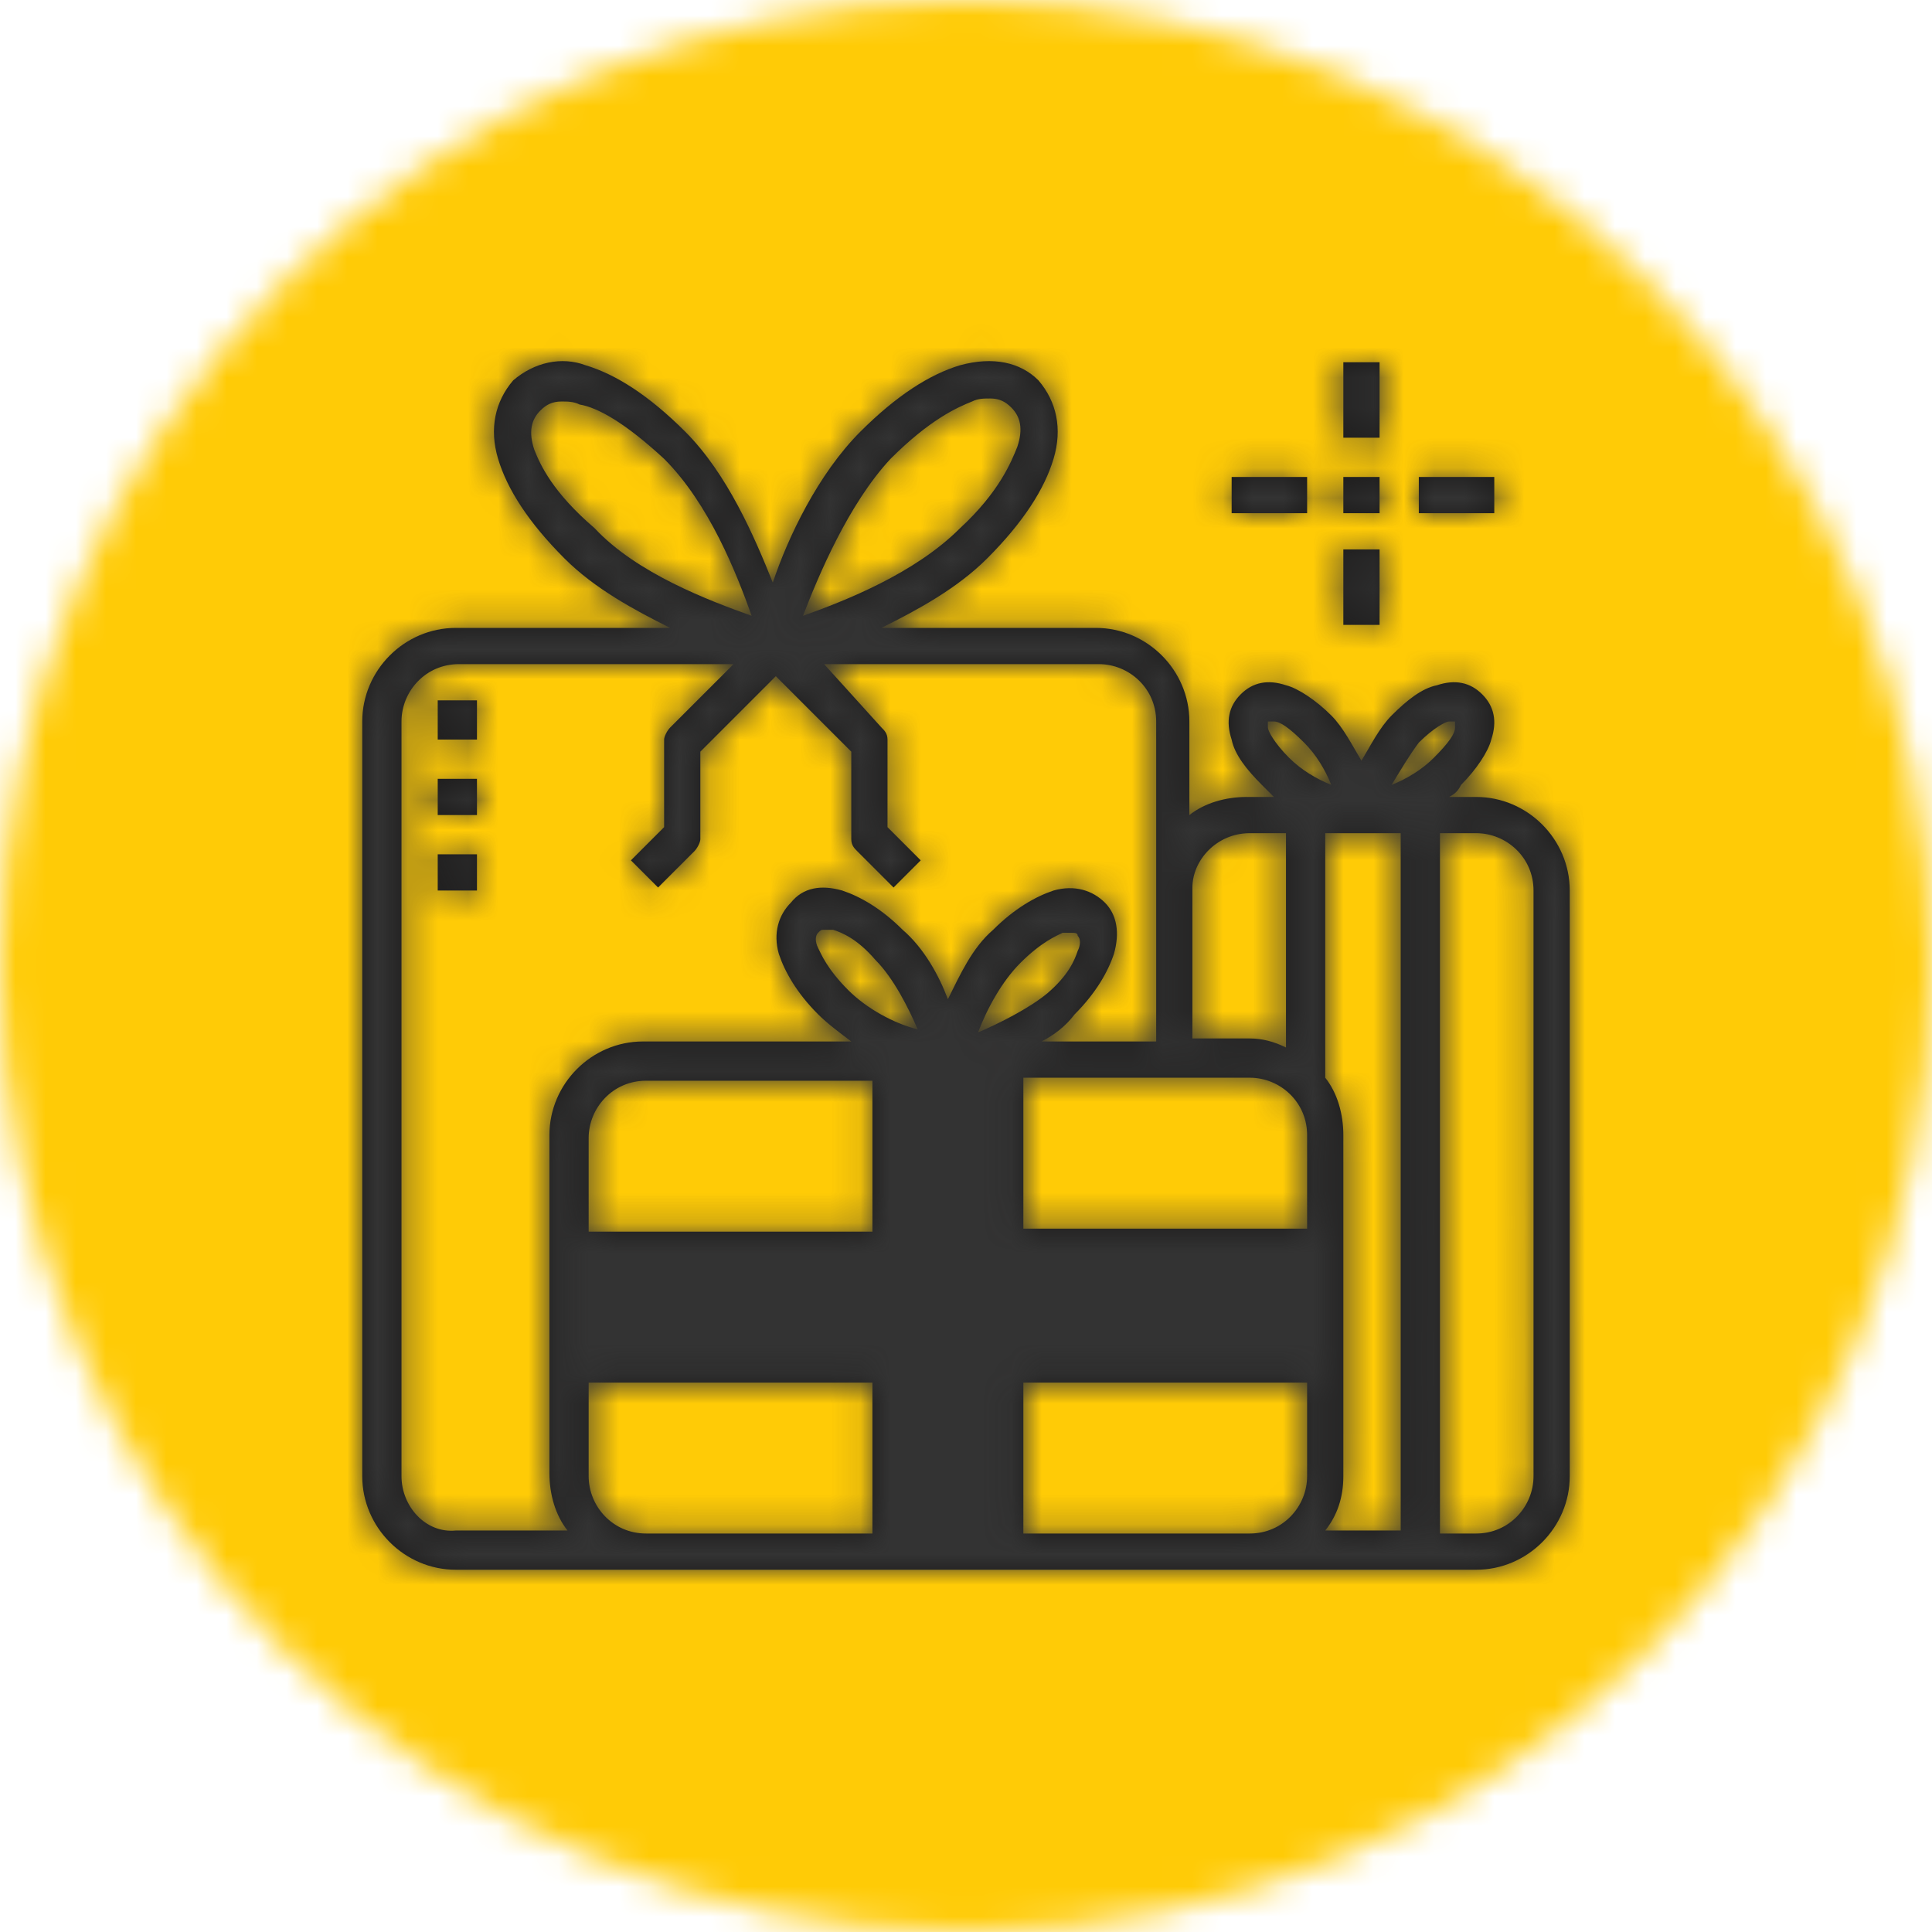
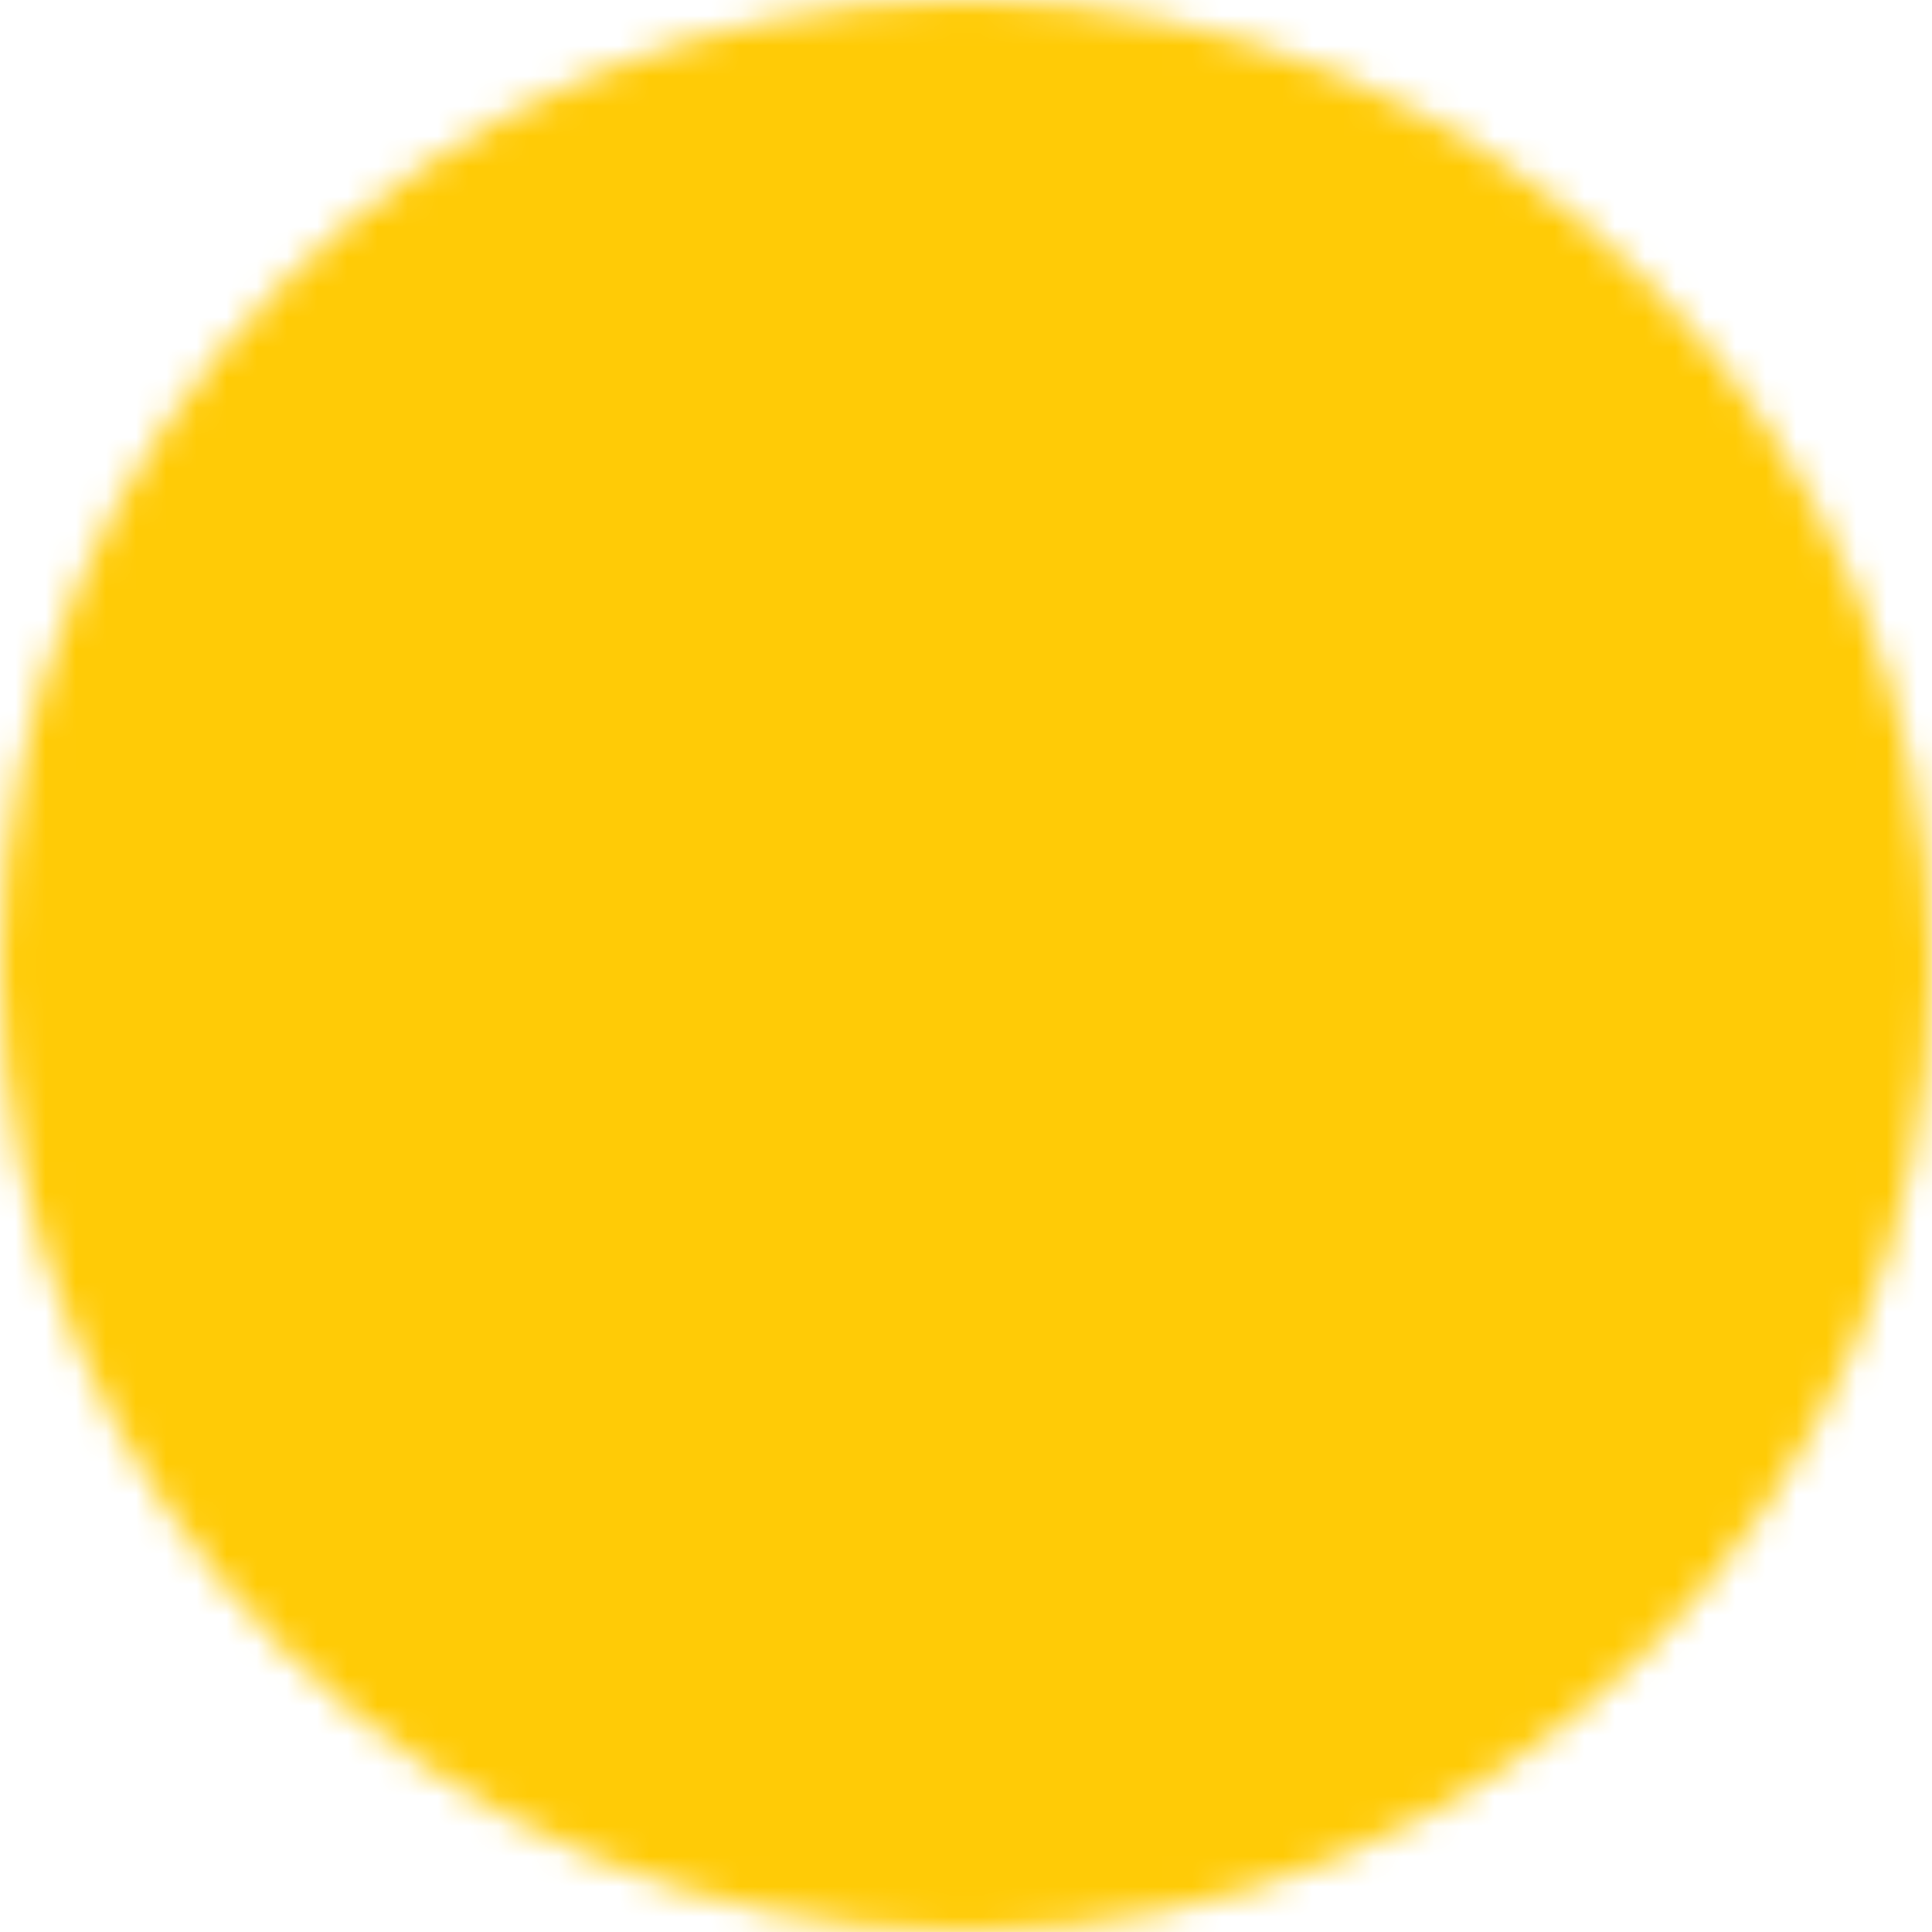
<svg xmlns="http://www.w3.org/2000/svg" version="1.1" id="Layer_1" x="0px" y="0px" viewBox="0 0 64 64" style="enable-background:new 0 0 64 64;" xml:space="preserve">
  <style type="text/css">
	.st0{fill:#FFCB06;}
	.st1{fill:#FFFFFF;filter:url(#Adobe_OpacityMaskFilter);}
	.st2{mask:url(#mask1_1_);}
	.st3{fill:#333333;}
	.st4{filter:url(#Adobe_OpacityMaskFilter_1_);}
	.st5{fill:#FFFFFF;}
	.st6{mask:url(#mask-2_2_);}
	.st7{filter:url(#Adobe_OpacityMaskFilter_2_);}
	.st8{mask:url(#mask-2_1_);}
	.st9{filter:url(#Adobe_OpacityMaskFilter_3_);}
	.st10{mask:url(#mask-2_5_);}
	.st11{filter:url(#Adobe_OpacityMaskFilter_4_);}
	.st12{mask:url(#mask-2_9_);}
	.st13{filter:url(#Adobe_OpacityMaskFilter_5_);}
	.st14{mask:url(#mask-2_14_);}
	.st15{filter:url(#Adobe_OpacityMaskFilter_6_);}
	.st16{mask:url(#mask-2_16_);}
	.st17{filter:url(#Adobe_OpacityMaskFilter_7_);}
	.st18{mask:url(#mask-2_11_);}
	.st19{filter:url(#Adobe_OpacityMaskFilter_8_);}
	.st20{mask:url(#mask-2_7_);}
	.st21{filter:url(#Adobe_OpacityMaskFilter_9_);}
	.st22{mask:url(#mask-2_13_);}
	.st23{fill:#1A1919;}
	.st24{filter:url(#Adobe_OpacityMaskFilter_10_);}
	.st25{mask:url(#mask-2_4_);}
	.st26{filter:url(#Adobe_OpacityMaskFilter_11_);}
	.st27{mask:url(#mask-2_3_);}
	.st28{fill:none;}
	.st29{filter:url(#Adobe_OpacityMaskFilter_12_);}
	.st30{mask:url(#mask-4_2_);}
	.st31{filter:url(#Adobe_OpacityMaskFilter_13_);}
	.st32{mask:url(#mask-2_6_);}
	.st33{filter:url(#Adobe_OpacityMaskFilter_14_);}
	.st34{mask:url(#mask-4_1_);}
	.st35{filter:url(#Adobe_OpacityMaskFilter_15_);}
	.st36{mask:url(#mask-2_8_);}
	.st37{filter:url(#Adobe_OpacityMaskFilter_16_);}
	.st38{mask:url(#mask-4_3_);}
	.st39{filter:url(#Adobe_OpacityMaskFilter_17_);}
	.st40{mask:url(#mask-2_10_);}
	.st41{filter:url(#Adobe_OpacityMaskFilter_18_);}
	.st42{mask:url(#mask-4_4_);}
	.st43{filter:url(#Adobe_OpacityMaskFilter_19_);}
	.st44{mask:url(#mask-2_12_);}
	.st45{filter:url(#Adobe_OpacityMaskFilter_20_);}
	.st46{mask:url(#mask-4_5_);}
	.st47{fill:#000105;}
	.st48{filter:url(#Adobe_OpacityMaskFilter_21_);}
	.st49{mask:url(#mask-4_6_);}
	.st50{filter:url(#Adobe_OpacityMaskFilter_22_);}
	.st51{mask:url(#mask-2_15_);}
	.st52{filter:url(#Adobe_OpacityMaskFilter_23_);}
	.st53{mask:url(#mask-4_7_);}
	.st54{filter:url(#Adobe_OpacityMaskFilter_24_);}
	.st55{mask:url(#mask-2_17_);}
	.st56{filter:url(#Adobe_OpacityMaskFilter_25_);}
	.st57{mask:url(#mask-4_8_);}
</style>
  <defs>
    <filter id="Adobe_OpacityMaskFilter" filterUnits="userSpaceOnUse" x="0" y="0" width="64" height="64">
      <feColorMatrix type="matrix" values="1 0 0 0 0  0 1 0 0 0  0 0 1 0 0  0 0 0 1 0" />
    </filter>
  </defs>
  <mask maskUnits="userSpaceOnUse" x="0" y="0" width="64" height="64" id="mask-2_14_">
    <g style="filter:url(#Adobe_OpacityMaskFilter);">
      <circle id="path-1_15_" class="st5" cx="32" cy="32" r="32" />
    </g>
  </mask>
  <g id="colors_x2F_brand-yellow_8_" class="st14">
    <rect id="Rectangle-2-Copy-2_7_" class="st0" width="64" height="64" />
  </g>
  <defs>
    <filter id="Adobe_OpacityMaskFilter_1_" filterUnits="userSpaceOnUse" x="8" y="8" width="48" height="48">
      <feColorMatrix type="matrix" values="1 0 0 0 0  0 1 0 0 0  0 0 1 0 0  0 0 0 1 0" />
    </filter>
  </defs>
  <mask maskUnits="userSpaceOnUse" x="8" y="8" width="48" height="48" id="mask-2_15_">
    <g class="st4">
      <circle id="path-1_16_" class="st5" cx="32" cy="32" r="32" />
    </g>
  </mask>
  <g id="ico_x2F_ico-48-exclusives" class="st51">
    <g transform="translate(8, 8)">
      <g id="Fill-247">
-         <path id="path-3_14_" class="st23" d="M42.8,40.9c0,1-0.8,1.9-1.9,1.9h-1.2V19.6h1.2c1,0,1.9,0.8,1.9,1.9V40.9z M30.9,42.8h-5v-5     h9.4v3.1c0,1-0.8,1.9-1.9,1.9H30.9z M22.1,42.8h2.5v-15h-2.5V42.8z M11.5,40.9v-3.1h9.4v5h-7.5C12.3,42.8,11.5,41.9,11.5,40.9z      M5.3,40.9v-25c0-1,0.8-1.9,1.9-1.9h9.1l-2.1,2.1c-0.1,0.1-0.2,0.3-0.2,0.4v2.9l-1.1,1.1l0.9,0.9l1.2-1.2     c0.1-0.1,0.2-0.3,0.2-0.4v-2.9l2.5-2.5l2.5,2.5v2.9c0,0.2,0.1,0.3,0.2,0.4l1.2,1.2l0.9-0.9l-1.1-1.1v-2.9c0-0.2-0.1-0.3-0.2-0.4     L19.3,14h9.1c1,0,1.9,0.8,1.9,1.9v10.6h-3.8c0.4-0.2,0.8-0.5,1.1-0.9c0.7-0.7,1.1-1.4,1.3-2c0.2-0.7,0.1-1.3-0.3-1.7     c-0.4-0.4-1-0.6-1.7-0.4c-0.6,0.2-1.3,0.6-2,1.3c-0.7,0.6-1.1,1.5-1.5,2.3c-0.3-0.8-0.8-1.7-1.5-2.3c-0.7-0.7-1.4-1.1-2-1.3     c-0.7-0.2-1.3-0.1-1.7,0.4c-0.4,0.4-0.6,1-0.4,1.7c0.2,0.6,0.6,1.3,1.3,2c0.3,0.3,0.7,0.6,1.1,0.9h-6.9c-1.7,0-3.1,1.4-3.1,3.1     v11.2c0,0.7,0.2,1.4,0.6,1.9H7.1C6.1,42.8,5.3,41.9,5.3,40.9z M9.7,6.9c-0.2-0.6-0.1-1,0.2-1.3c0.2-0.2,0.4-0.3,0.7-0.3     c0.2,0,0.4,0,0.6,0.1C11.8,5.5,12.7,6,14,7.2c1.5,1.5,2.4,3.8,2.9,5.2c-1.4-0.5-3.8-1.4-5.2-2.9C10.3,8.3,9.9,7.4,9.7,6.9z      M21.5,7.2c1.3-1.3,2.2-1.7,2.7-1.9c0.2-0.1,0.4-0.1,0.6-0.1c0.3,0,0.5,0.1,0.7,0.3c0.3,0.3,0.4,0.7,0.2,1.3     c-0.2,0.5-0.6,1.5-1.9,2.7c-1.5,1.5-3.8,2.4-5.2,2.9C19.1,11.1,20.1,8.7,21.5,7.2z M33.4,19.6h1.2v7.1c-0.4-0.2-0.8-0.3-1.2-0.3     h-1.9v-5C31.5,20.5,32.3,19.6,33.4,19.6z M34,15.9C34,15.9,34,15.9,34,15.9c0.1,0,0.2,0,0.2,0c0.2,0,0.5,0.2,1,0.7     c0.4,0.4,0.7,0.9,0.9,1.4c-0.5-0.2-1-0.5-1.4-0.9c-0.5-0.5-0.7-0.9-0.7-1C34,16,34,15.9,34,15.9z M39,16.6c0.5-0.5,0.9-0.7,1-0.7     c0.1,0,0.1,0,0.1,0c0,0,0.1,0,0.1,0c0,0,0,0.1,0,0.2c0,0.2-0.2,0.5-0.7,1c-0.4,0.4-0.9,0.7-1.4,0.9C38.4,17.5,38.7,17,39,16.6z      M36.5,40.9V29.6c0-0.7-0.2-1.4-0.6-1.9h0v-8.1h2.5v23.1h-2.5C36.3,42.2,36.5,41.6,36.5,40.9z M25.9,36.5h9.4V34h-9.4V36.5z      M33.4,27.7c1,0,1.9,0.8,1.9,1.9v3.1h-9.4v-5H33.4z M24.4,26.2c0.3-0.8,0.8-1.7,1.4-2.3c0.7-0.7,1.2-0.9,1.4-1c0.1,0,0.2,0,0.3,0     c0.1,0,0.2,0,0.2,0.1c0.1,0.1,0.1,0.3,0,0.5c-0.1,0.3-0.3,0.8-1,1.4C26.1,25.4,25.1,25.9,24.4,26.2z M20.1,24.8     c-0.7-0.7-0.9-1.2-1-1.4c-0.1-0.2-0.1-0.4,0-0.5c0.1-0.1,0.1-0.1,0.2-0.1c0.1,0,0.2,0,0.3,0c0.3,0.1,0.8,0.3,1.4,1     c0.6,0.6,1.1,1.6,1.4,2.3C21.6,25.9,20.7,25.4,20.1,24.8z M20.9,32.8h-9.4v-3.1c0-1,0.8-1.9,1.9-1.9h7.5V32.8z M11.5,36.5h9.4V34     h-9.4V36.5z M40.9,18.4H40c0.2-0.1,0.3-0.2,0.4-0.4c0.5-0.5,0.9-1.1,1-1.5c0.2-0.6,0.1-1.1-0.3-1.5c-0.4-0.4-0.9-0.5-1.5-0.3     c-0.5,0.1-1,0.5-1.5,1c-0.4,0.4-0.7,1-1,1.5c-0.3-0.5-0.6-1.1-1-1.5c-0.5-0.5-1.1-0.9-1.5-1c-0.6-0.2-1.1-0.1-1.5,0.3     c-0.4,0.4-0.5,0.9-0.3,1.5c0.1,0.5,0.5,1,1,1.5c0.1,0.1,0.3,0.3,0.4,0.4h-0.9c-0.7,0-1.4,0.2-1.9,0.6v-3.1c0-1.7-1.4-3.1-3.1-3.1     h-7.1c1.2-0.6,2.5-1.3,3.5-2.3c1.2-1.2,1.9-2.3,2.2-3.3c0.3-1,0.1-1.9-0.5-2.6c-0.6-0.6-1.5-0.8-2.6-0.5c-1,0.3-2.1,1-3.3,2.2     c-1.4,1.4-2.4,3.5-2.9,5c-0.6-1.5-1.5-3.6-2.9-5c-1.2-1.2-2.3-1.9-3.3-2.2C10.6,3.8,9.7,4,9,4.6C8.4,5.3,8.2,6.2,8.5,7.2     c0.3,1,1,2.1,2.2,3.3c1,1,2.3,1.7,3.5,2.3H7.1c-1.7,0-3.1,1.4-3.1,3.1v25C4,42.6,5.4,44,7.1,44h33.8c1.7,0,3.1-1.4,3.1-3.1V21.5     C44,19.8,42.6,18.4,40.9,18.4z M36.5,6.5h1.2V4h-1.2V6.5z M36.5,9h1.2V7.8h-1.2V9z M36.5,12.7h1.2v-2.5h-1.2V12.7z M39,9h2.5V7.8     H39V9z M32.8,9h2.5V7.8h-2.5V9z M6.5,19h1.3v-1.2H6.5V19z M6.5,21.5h1.3v-1.2H6.5V21.5z M6.5,16.5h1.3v-1.3H6.5V16.5z" />
-       </g>
+         </g>
      <defs>
        <filter id="Adobe_OpacityMaskFilter_2_" filterUnits="userSpaceOnUse" x="0" y="0" width="48" height="48">
          <feColorMatrix type="matrix" values="1 0 0 0 0  0 1 0 0 0  0 0 1 0 0  0 0 0 1 0" />
        </filter>
      </defs>
      <mask maskUnits="userSpaceOnUse" x="0" y="0" width="48" height="48" id="mask-4_7_">
        <g class="st7">
          <path id="path-3_13_" class="st5" d="M42.8,40.9c0,1-0.8,1.9-1.9,1.9h-1.2V19.6h1.2c1,0,1.9,0.8,1.9,1.9V40.9z M30.9,42.8h-5v-5      h9.4v3.1c0,1-0.8,1.9-1.9,1.9H30.9z M22.1,42.8h2.5v-15h-2.5V42.8z M11.5,40.9v-3.1h9.4v5h-7.5C12.3,42.8,11.5,41.9,11.5,40.9z       M5.3,40.9v-25c0-1,0.8-1.9,1.9-1.9h9.1l-2.1,2.1c-0.1,0.1-0.2,0.3-0.2,0.4v2.9l-1.1,1.1l0.9,0.9l1.2-1.2      c0.1-0.1,0.2-0.3,0.2-0.4v-2.9l2.5-2.5l2.5,2.5v2.9c0,0.2,0.1,0.3,0.2,0.4l1.2,1.2l0.9-0.9l-1.1-1.1v-2.9c0-0.2-0.1-0.3-0.2-0.4      L19.3,14h9.1c1,0,1.9,0.8,1.9,1.9v10.6h-3.8c0.4-0.2,0.8-0.5,1.1-0.9c0.7-0.7,1.1-1.4,1.3-2c0.2-0.7,0.1-1.3-0.3-1.7      c-0.4-0.4-1-0.6-1.7-0.4c-0.6,0.2-1.3,0.6-2,1.3c-0.7,0.6-1.1,1.5-1.5,2.3c-0.3-0.8-0.8-1.7-1.5-2.3c-0.7-0.7-1.4-1.1-2-1.3      c-0.7-0.2-1.3-0.1-1.7,0.4c-0.4,0.4-0.6,1-0.4,1.7c0.2,0.6,0.6,1.3,1.3,2c0.3,0.3,0.7,0.6,1.1,0.9h-6.9c-1.7,0-3.1,1.4-3.1,3.1      v11.2c0,0.7,0.2,1.4,0.6,1.9H7.1C6.1,42.8,5.3,41.9,5.3,40.9z M9.7,6.9c-0.2-0.6-0.1-1,0.2-1.3c0.2-0.2,0.4-0.3,0.7-0.3      c0.2,0,0.4,0,0.6,0.1C11.8,5.5,12.7,6,14,7.2c1.5,1.5,2.4,3.8,2.9,5.2c-1.4-0.5-3.8-1.4-5.2-2.9C10.3,8.3,9.9,7.4,9.7,6.9z       M21.5,7.2c1.3-1.3,2.2-1.7,2.7-1.9c0.2-0.1,0.4-0.1,0.6-0.1c0.3,0,0.5,0.1,0.7,0.3c0.3,0.3,0.4,0.7,0.2,1.3      c-0.2,0.5-0.6,1.5-1.9,2.7c-1.5,1.5-3.8,2.4-5.2,2.9C19.1,11.1,20.1,8.7,21.5,7.2z M33.4,19.6h1.2v7.1c-0.4-0.2-0.8-0.3-1.2-0.3      h-1.9v-5C31.5,20.5,32.3,19.6,33.4,19.6z M34,15.9C34,15.9,34,15.9,34,15.9c0.1,0,0.2,0,0.2,0c0.2,0,0.5,0.2,1,0.7      c0.4,0.4,0.7,0.9,0.9,1.4c-0.5-0.2-1-0.5-1.4-0.9c-0.5-0.5-0.7-0.9-0.7-1C34,16,34,15.9,34,15.9z M39,16.6      c0.5-0.5,0.9-0.7,1-0.7c0.1,0,0.1,0,0.1,0c0,0,0.1,0,0.1,0c0,0,0,0.1,0,0.2c0,0.2-0.2,0.5-0.7,1c-0.4,0.4-0.9,0.7-1.4,0.9      C38.4,17.5,38.7,17,39,16.6z M36.5,40.9V29.6c0-0.7-0.2-1.4-0.6-1.9h0v-8.1h2.5v23.1h-2.5C36.3,42.2,36.5,41.6,36.5,40.9z       M25.9,36.5h9.4V34h-9.4V36.5z M33.4,27.7c1,0,1.9,0.8,1.9,1.9v3.1h-9.4v-5H33.4z M24.4,26.2c0.3-0.8,0.8-1.7,1.4-2.3      c0.7-0.7,1.2-0.9,1.4-1c0.1,0,0.2,0,0.3,0c0.1,0,0.2,0,0.2,0.1c0.1,0.1,0.1,0.3,0,0.5c-0.1,0.3-0.3,0.8-1,1.4      C26.1,25.4,25.1,25.9,24.4,26.2z M20.1,24.8c-0.7-0.7-0.9-1.2-1-1.4c-0.1-0.2-0.1-0.4,0-0.5c0.1-0.1,0.1-0.1,0.2-0.1      c0.1,0,0.2,0,0.3,0c0.3,0.1,0.8,0.3,1.4,1c0.6,0.6,1.1,1.6,1.4,2.3C21.6,25.9,20.7,25.4,20.1,24.8z M20.9,32.8h-9.4v-3.1      c0-1,0.8-1.9,1.9-1.9h7.5V32.8z M11.5,36.5h9.4V34h-9.4V36.5z M40.9,18.4H40c0.2-0.1,0.3-0.2,0.4-0.4c0.5-0.5,0.9-1.1,1-1.5      c0.2-0.6,0.1-1.1-0.3-1.5c-0.4-0.4-0.9-0.5-1.5-0.3c-0.5,0.1-1,0.5-1.5,1c-0.4,0.4-0.7,1-1,1.5c-0.3-0.5-0.6-1.1-1-1.5      c-0.5-0.5-1.1-0.9-1.5-1c-0.6-0.2-1.1-0.1-1.5,0.3c-0.4,0.4-0.5,0.9-0.3,1.5c0.1,0.5,0.5,1,1,1.5c0.1,0.1,0.3,0.3,0.4,0.4h-0.9      c-0.7,0-1.4,0.2-1.9,0.6v-3.1c0-1.7-1.4-3.1-3.1-3.1h-7.1c1.2-0.6,2.5-1.3,3.5-2.3c1.2-1.2,1.9-2.3,2.2-3.3      c0.3-1,0.1-1.9-0.5-2.6c-0.6-0.6-1.5-0.8-2.6-0.5c-1,0.3-2.1,1-3.3,2.2c-1.4,1.4-2.4,3.5-2.9,5c-0.6-1.5-1.5-3.6-2.9-5      c-1.2-1.2-2.3-1.9-3.3-2.2C10.6,3.8,9.7,4,9,4.6C8.4,5.3,8.2,6.2,8.5,7.2c0.3,1,1,2.1,2.2,3.3c1,1,2.3,1.7,3.5,2.3H7.1      c-1.7,0-3.1,1.4-3.1,3.1v25C4,42.6,5.4,44,7.1,44h33.8c1.7,0,3.1-1.4,3.1-3.1V21.5C44,19.8,42.6,18.4,40.9,18.4z M36.5,6.5h1.2      V4h-1.2V6.5z M36.5,9h1.2V7.8h-1.2V9z M36.5,12.7h1.2v-2.5h-1.2V12.7z M39,9h2.5V7.8H39V9z M32.8,9h2.5V7.8h-2.5V9z M6.5,19h1.3      v-1.2H6.5V19z M6.5,21.5h1.3v-1.2H6.5V21.5z M6.5,16.5h1.3v-1.3H6.5V16.5z" />
        </g>
      </mask>
      <g id="colors_x2F_brand-black_6_" class="st53">
-         <rect id="Rectangle-Copy-5_5_" class="st3" width="48" height="48" />
-       </g>
+         </g>
    </g>
  </g>
</svg>